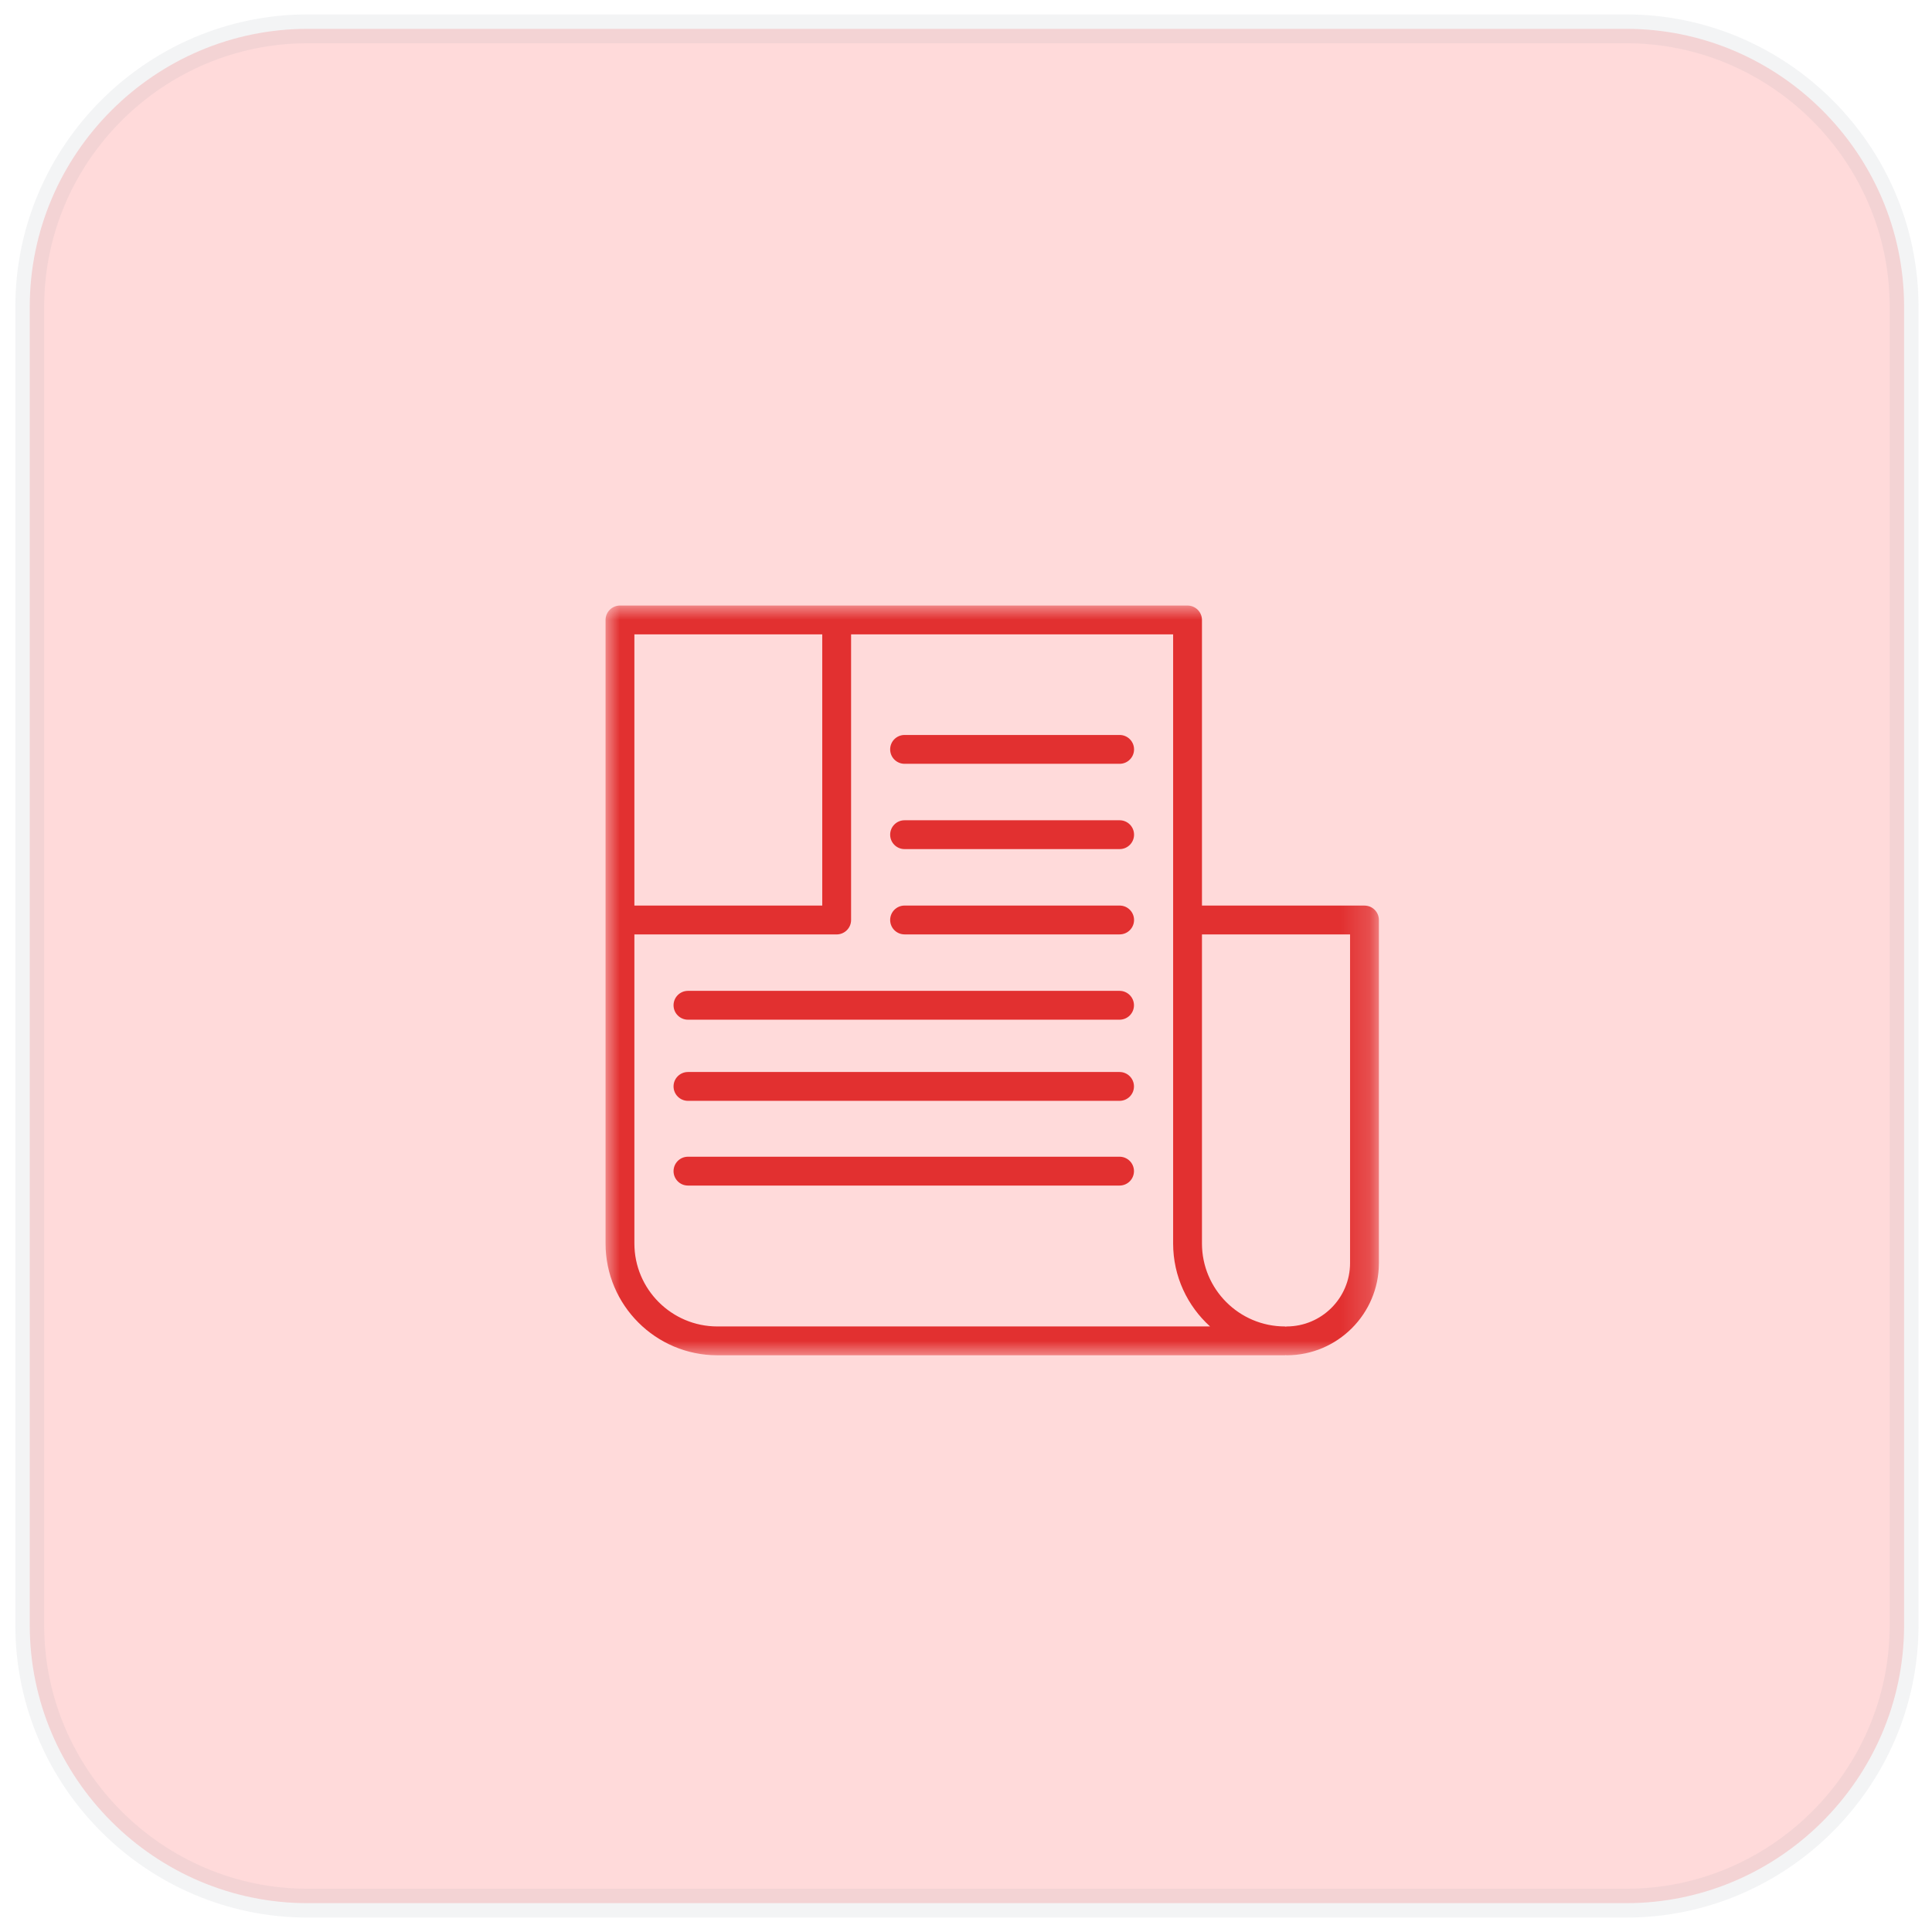
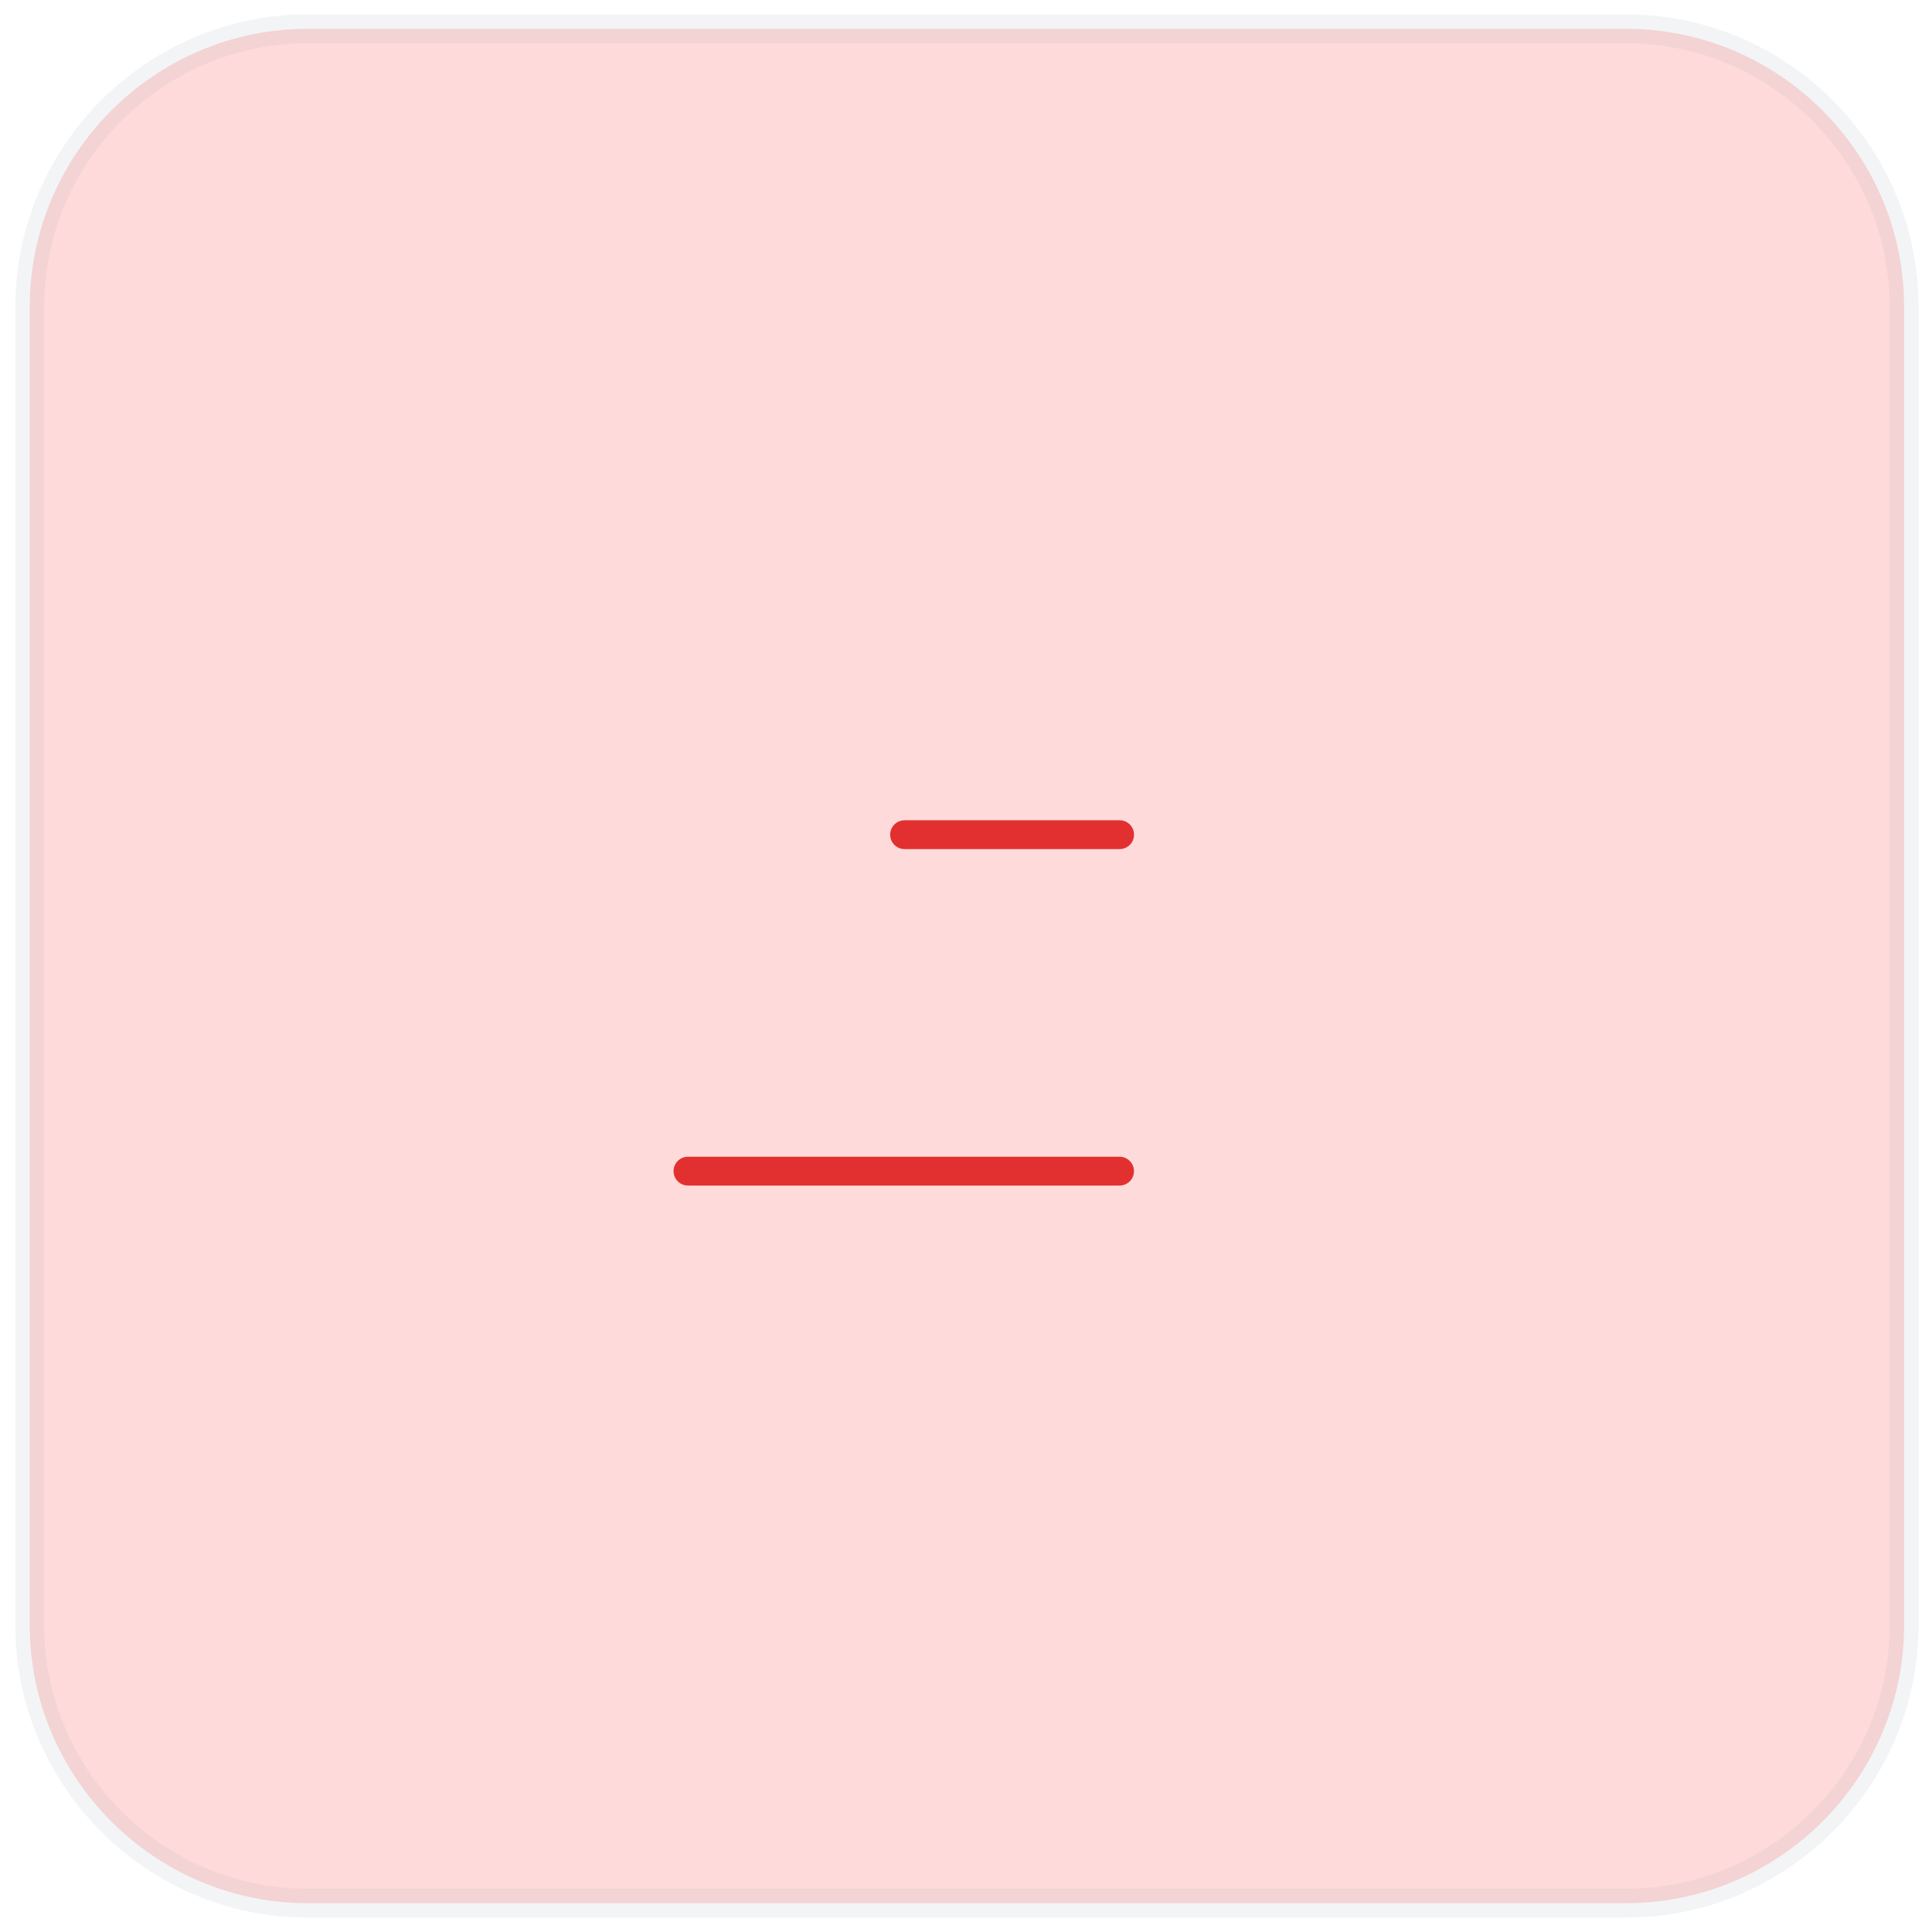
<svg xmlns="http://www.w3.org/2000/svg" xmlns:xlink="http://www.w3.org/1999/xlink" width="67px" height="67px" viewBox="0 0 67 67" version="1.1">
  <title>Solutions-Publishers</title>
  <defs>
-     <polygon id="path-1" points="0 0 26.819 0 26.819 26 0 26" />
-   </defs>
+     </defs>
  <g id="Home" stroke="none" stroke-width="1" fill="none" fill-rule="evenodd">
    <g id="Infobelpro---Homepage-18" transform="translate(-916, -1900)">
      <g id="What-kind-of-B2B2-data-?" transform="translate(235, 1332)">
        <g id="Solutions-for..." transform="translate(448, 526)">
          <g id="Solutions-Publishers" transform="translate(234.032, 43)">
            <path d="M9.637,0 C4.337,0 0,4.337 0,9.637 L0,9.637 L0,55.363 C0,60.663 4.337,65 9.637,65 L9.637,65 L55.363,65 C60.642,65 64.965,60.699 65,55.428 L65,55.428 L65,9.572 C64.965,4.301 60.642,0 55.363,0 L55.363,0 L9.637,0 Z" id="Fill-1" stroke-opacity="0.12" stroke="#969EAC" fill="#FFDADA" />
            <g id="Group-16" transform="translate(19.968, 20)">
              <g id="Group-3">
                <mask id="mask-2" fill="white">
                  <use xlink:href="#path-1" />
                </mask>
                <g id="Clip-2" />
                <path d="M25.819,22.801 C25.819,24.014 24.832,25 23.619,25 C23.609,25 23.6,25.006 23.59,25.007 C23.58,25.006 23.571,25 23.561,25 C21.974,25 20.683,23.709 20.683,22.122 L20.683,11.405 L25.819,11.405 L25.819,22.801 Z M3.878,25 C2.291,25 1,23.709 1,22.122 L1,11.405 L8.015,11.405 C8.291,11.405 8.515,11.18 8.515,10.905 L8.515,1 L19.683,1 L19.683,22.122 C19.683,23.263 20.178,24.29 20.964,25 L3.878,25 Z M1,10.404 L7.515,10.404 L7.515,1 L1,1 L1,10.404 Z M26.319,10.405 L20.683,10.405 L20.683,0.5 C20.683,0.224 20.459,-0 20.183,-0 L8.015,-0 L0.5,-0 C0.224,-0 -0,0.224 -0,0.5 L-0,10.905 L-0,22.122 C-0,24.261 1.74,26 3.878,26 L23.561,26 C23.571,26 23.58,25.995 23.59,25.994 C23.6,25.995 23.609,26 23.619,26 C25.383,26 26.819,24.565 26.819,22.801 L26.819,10.905 C26.819,10.628 26.595,10.405 26.319,10.405 L26.319,10.405 Z" id="Fill-1" fill="#E23030" mask="url(#mask-2)" />
              </g>
-               <path d="M17.828,10.404 L10.37,10.404 C10.093,10.404 9.87,10.628 9.87,10.904 C9.87,11.18 10.093,11.404 10.37,11.404 L17.828,11.404 C18.104,11.404 18.328,11.18 18.328,10.904 C18.328,10.628 18.104,10.404 17.828,10.404" id="Fill-4" fill="#E23030" />
              <path d="M17.828,7.446 L10.37,7.446 C10.093,7.446 9.87,7.67 9.87,7.946 C9.87,8.222 10.093,8.446 10.37,8.446 L17.828,8.446 C18.104,8.446 18.328,8.222 18.328,7.946 C18.328,7.67 18.104,7.446 17.828,7.446" id="Fill-6" fill="#E23030" />
-               <path d="M17.828,4.488 L10.37,4.488 C10.093,4.488 9.87,4.712 9.87,4.988 C9.87,5.264 10.093,5.488 10.37,5.488 L17.828,5.488 C18.104,5.488 18.328,5.264 18.328,4.988 C18.328,4.712 18.104,4.488 17.828,4.488" id="Fill-8" fill="#E23030" />
-               <path d="M17.825,13.362 L2.858,13.362 C2.582,13.362 2.358,13.586 2.358,13.862 C2.358,14.138 2.582,14.362 2.858,14.362 L17.825,14.362 C18.101,14.362 18.325,14.138 18.325,13.862 C18.325,13.586 18.101,13.362 17.825,13.362" id="Fill-10" fill="#E23030" />
-               <path d="M17.825,16.176 L2.858,16.176 C2.582,16.176 2.358,16.4 2.358,16.676 C2.358,16.952 2.582,17.176 2.858,17.176 L17.825,17.176 C18.101,17.176 18.325,16.952 18.325,16.676 C18.325,16.4 18.101,16.176 17.825,16.176" id="Fill-12" fill="#E23030" />
              <path d="M17.825,19.114 L2.858,19.114 C2.582,19.114 2.358,19.338 2.358,19.614 C2.358,19.89 2.582,20.114 2.858,20.114 L17.825,20.114 C18.101,20.114 18.325,19.89 18.325,19.614 C18.325,19.338 18.101,19.114 17.825,19.114" id="Fill-14" fill="#E23030" />
            </g>
          </g>
        </g>
      </g>
    </g>
  </g>
</svg>